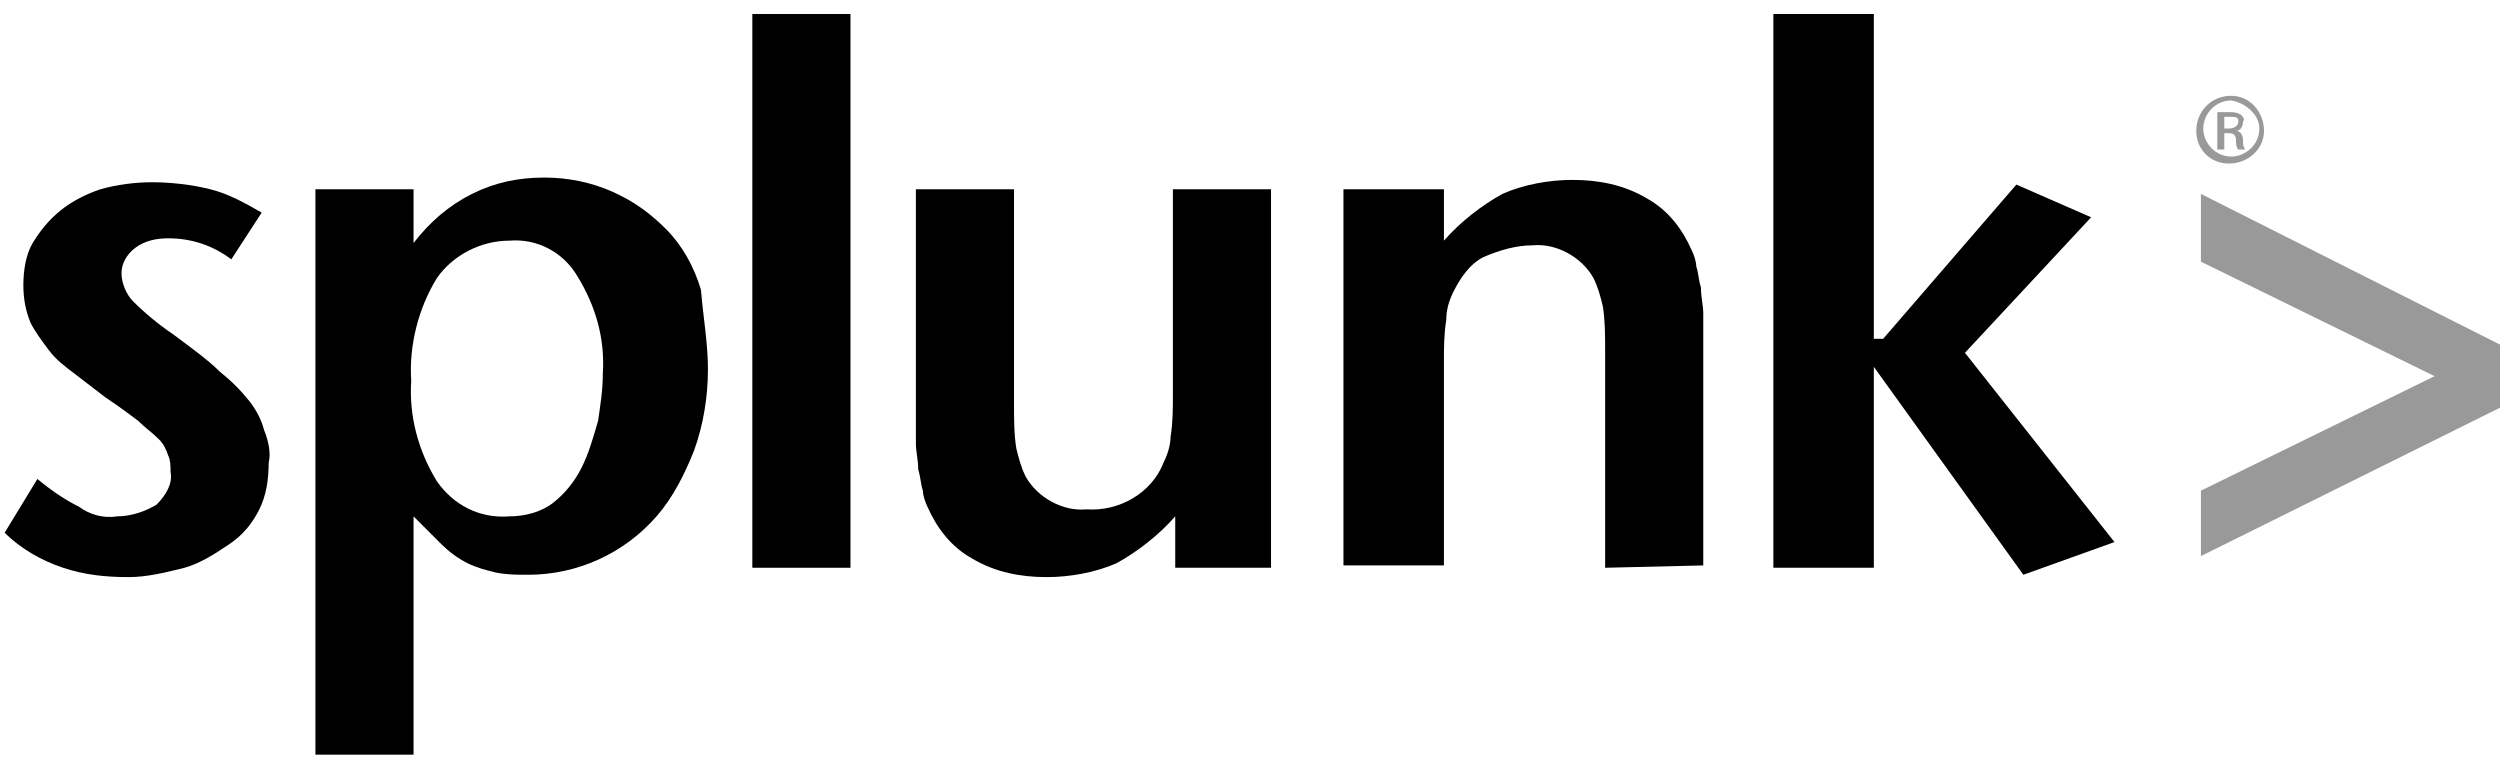
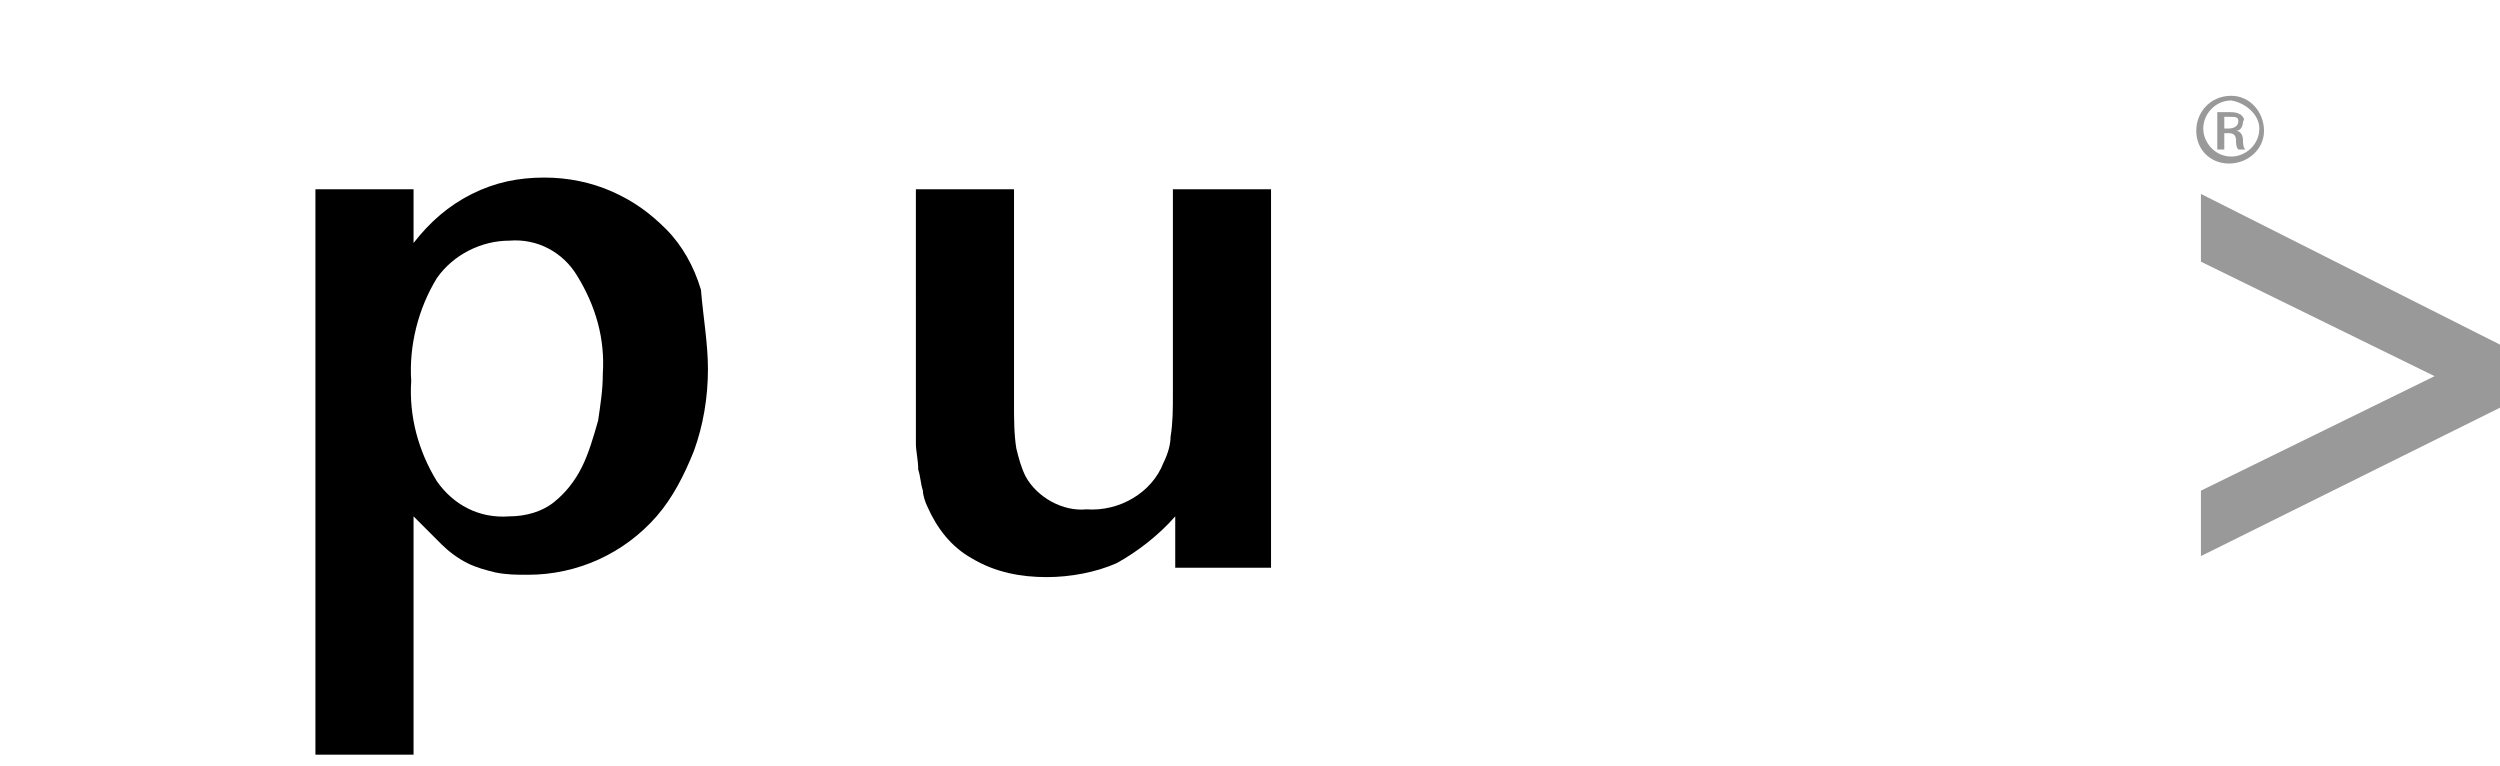
<svg xmlns="http://www.w3.org/2000/svg" version="1.1" id="Layer_1" x="0px" y="0px" viewBox="0 0 107 32.8" style="enable-background:new 0 0 107 32.8;" xml:space="preserve">
  <style type="text/css">
	.st0{fill:#99999A;}
</style>
  <title>splunk-logo</title>
-   <path d="M11.5,19.8c0,0.7-0.1,1.4-0.4,2c-0.3,0.6-0.7,1.1-1.3,1.5c-0.6,0.4-1.2,0.8-1.9,1c-0.8,0.2-1.6,0.4-2.4,0.4  c-1,0-1.9-0.1-2.8-0.4c-0.9-0.3-1.8-0.8-2.5-1.5l1.4-2.3c0.6,0.5,1.2,0.9,1.8,1.2C3.8,22,4.4,22.2,5,22.1c0.6,0,1.2-0.2,1.7-0.5  c0.4-0.4,0.7-0.9,0.6-1.4c0-0.2,0-0.5-0.1-0.7c-0.1-0.3-0.2-0.5-0.4-0.7c-0.3-0.3-0.6-0.5-0.9-0.8c-0.4-0.3-0.8-0.6-1.4-1  c-0.4-0.3-0.9-0.7-1.3-1c-0.4-0.3-0.8-0.6-1.1-1c-0.3-0.4-0.6-0.8-0.8-1.2c-0.2-0.5-0.3-1-0.3-1.6c0-0.6,0.1-1.3,0.4-1.8  c0.3-0.5,0.7-1,1.2-1.4c0.5-0.4,1.1-0.7,1.7-0.9C5,7.9,5.8,7.8,6.5,7.8c0.8,0,1.7,0.1,2.5,0.3c0.8,0.2,1.5,0.6,2.2,1l-1.3,2  c-0.8-0.6-1.7-0.9-2.7-0.9c-0.5,0-1,0.1-1.4,0.4c-0.4,0.3-0.6,0.7-0.6,1.1c0,0.4,0.2,0.9,0.5,1.2c0.5,0.5,1.1,1,1.7,1.4  c0.8,0.6,1.5,1.1,2,1.6c0.5,0.4,0.9,0.8,1.3,1.3c0.3,0.4,0.5,0.8,0.6,1.2C11.5,18.9,11.6,19.4,11.5,19.8" />
  <path d="M25.8,16c0.1-1.5-0.3-2.9-1.1-4.2c-0.6-1-1.7-1.6-2.9-1.5c-1.2,0-2.4,0.6-3.1,1.6c-0.8,1.3-1.2,2.9-1.1,4.4  c-0.1,1.5,0.3,3,1.1,4.3c0.7,1,1.8,1.6,3.1,1.5c0.7,0,1.4-0.2,1.9-0.6c0.5-0.4,0.9-0.9,1.2-1.5c0.3-0.6,0.5-1.3,0.7-2  C25.7,17.3,25.8,16.7,25.8,16 M30.3,15.8c0,1.2-0.2,2.4-0.6,3.5c-0.4,1-0.9,2-1.6,2.8c-1.4,1.6-3.4,2.5-5.5,2.5  c-0.5,0-0.9,0-1.4-0.1c-0.4-0.1-0.8-0.2-1.2-0.4c-0.4-0.2-0.8-0.5-1.1-0.8c-0.4-0.4-0.8-0.8-1.2-1.2v10.2h-4.2V8.1h4.2v2.3  c0.7-0.9,1.5-1.6,2.5-2.1c1-0.5,2-0.7,3.1-0.7c1,0,2,0.2,2.9,0.6c0.9,0.4,1.6,0.9,2.3,1.6c0.7,0.7,1.2,1.6,1.5,2.6  C30.1,13.6,30.3,14.7,30.3,15.8" />
-   <rect x="32.2" y="0.6" width="4.2" height="23.7" />
  <path d="M50.3,24.3v-2.2c-0.7,0.8-1.6,1.5-2.5,2c-0.9,0.4-2,0.6-3,0.6c-1.1,0-2.2-0.2-3.2-0.8c-0.9-0.5-1.5-1.3-1.9-2.2  c-0.1-0.2-0.2-0.5-0.2-0.7c-0.1-0.3-0.1-0.6-0.2-0.9c0-0.4-0.1-0.8-0.1-1.1c0-0.4,0-1,0-1.6V8.1h4.2v9.2c0,0.6,0,1.3,0.1,1.9  c0.1,0.4,0.2,0.8,0.4,1.2c0.5,0.9,1.6,1.5,2.6,1.4c1.4,0.1,2.8-0.7,3.3-2c0.2-0.4,0.3-0.8,0.3-1.1c0.1-0.6,0.1-1.2,0.1-1.8V8.1h4.2  v16.2H50.3z" />
-   <path d="M68.7,24.3V15c0-0.6,0-1.3-0.1-1.9c-0.1-0.4-0.2-0.8-0.4-1.2c-0.5-0.9-1.6-1.5-2.6-1.4c-0.7,0-1.4,0.2-2.1,0.5  c-0.6,0.3-1,0.9-1.3,1.5c-0.2,0.4-0.3,0.8-0.3,1.2c-0.1,0.6-0.1,1.2-0.1,1.8v8.7h-4.3V8.1h4.3v2.2c0.7-0.8,1.6-1.5,2.5-2  c0.9-0.4,2-0.6,3-0.6c1.1,0,2.2,0.2,3.2,0.8c0.9,0.5,1.5,1.3,1.9,2.2c0.1,0.2,0.2,0.5,0.2,0.7c0.1,0.3,0.1,0.6,0.2,0.9  c0,0.4,0.1,0.8,0.1,1.1c0,0.4,0,1,0,1.6v9.2L68.7,24.3z" />
-   <polygon points="86.6,24.6 80.2,15.7 80.2,24.3 75.9,24.3 75.9,0.6 80.2,0.6 80.2,14.5 80.6,14.5 86.3,7.9 89.5,9.3 84.1,15.1   90.5,23.2 " />
  <polygon class="st0" points="94.2,23.8 94.2,21 104.2,16.1 94.2,11.2 94.2,8.3 107.1,14.8 107.1,17.4 " />
  <path class="st0" d="M95.5,4.1c0.8,0,1.4,0.7,1.4,1.5c0,0.8-0.7,1.4-1.5,1.4C94.6,7,94,6.4,94,5.6C94,4.8,94.6,4.1,95.5,4.1  C95.4,4.1,95.4,4.1,95.5,4.1L95.5,4.1z M95.5,4.3c-0.7,0-1.2,0.6-1.2,1.2c0,0,0,0,0,0c0,0.6,0.5,1.2,1.2,1.2c0.6,0,1.2-0.5,1.2-1.2  c0,0,0,0,0,0C96.7,4.9,96.1,4.4,95.5,4.3C95.5,4.3,95.5,4.3,95.5,4.3L95.5,4.3z M95.2,6.4h-0.3V4.8c0.2,0,0.3,0,0.5,0  c0.2,0,0.3,0,0.5,0.1C96,5,96.1,5.1,96,5.2c0,0.2-0.1,0.4-0.3,0.4l0,0C95.9,5.6,96,5.8,96,6c0,0.1,0,0.3,0.1,0.4h-0.3  c-0.1-0.1-0.1-0.3-0.1-0.4c0-0.2-0.1-0.3-0.3-0.3c0,0,0,0,0,0h-0.2V6.4z M95.2,5.5h0.2c0.2,0,0.4-0.1,0.4-0.3S95.7,5,95.4,5h-0.2  V5.5z" />
</svg>